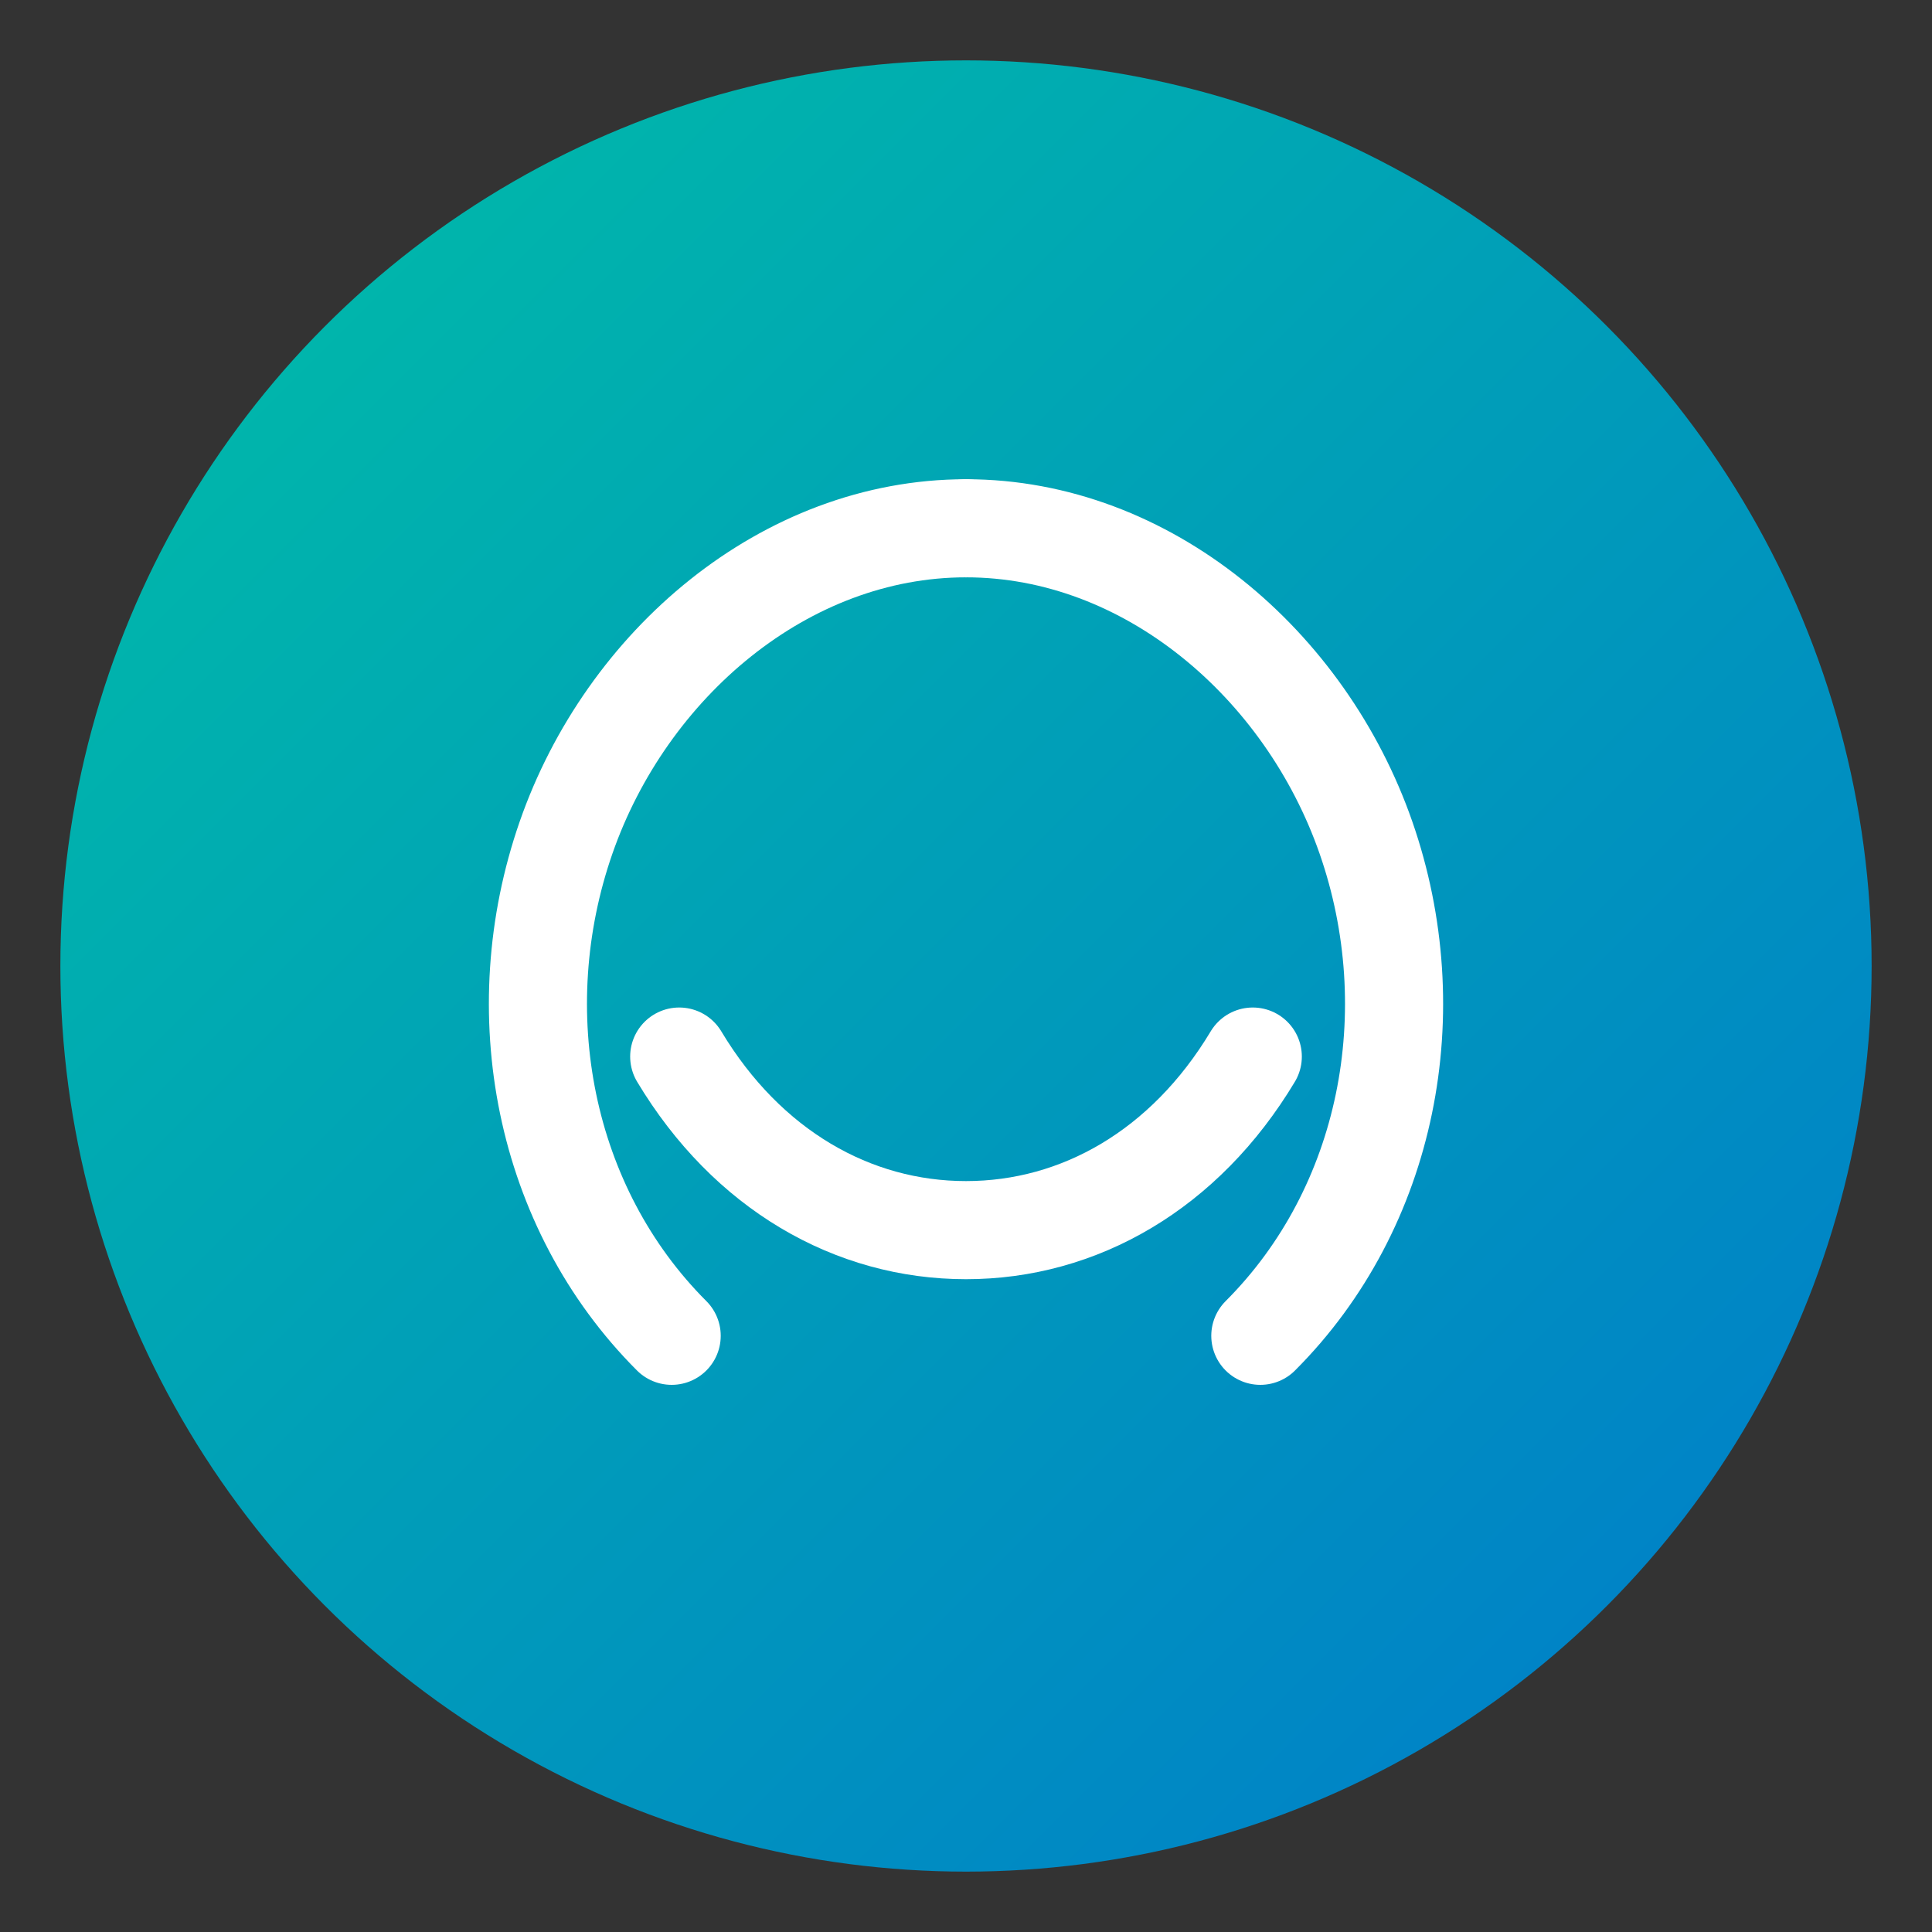
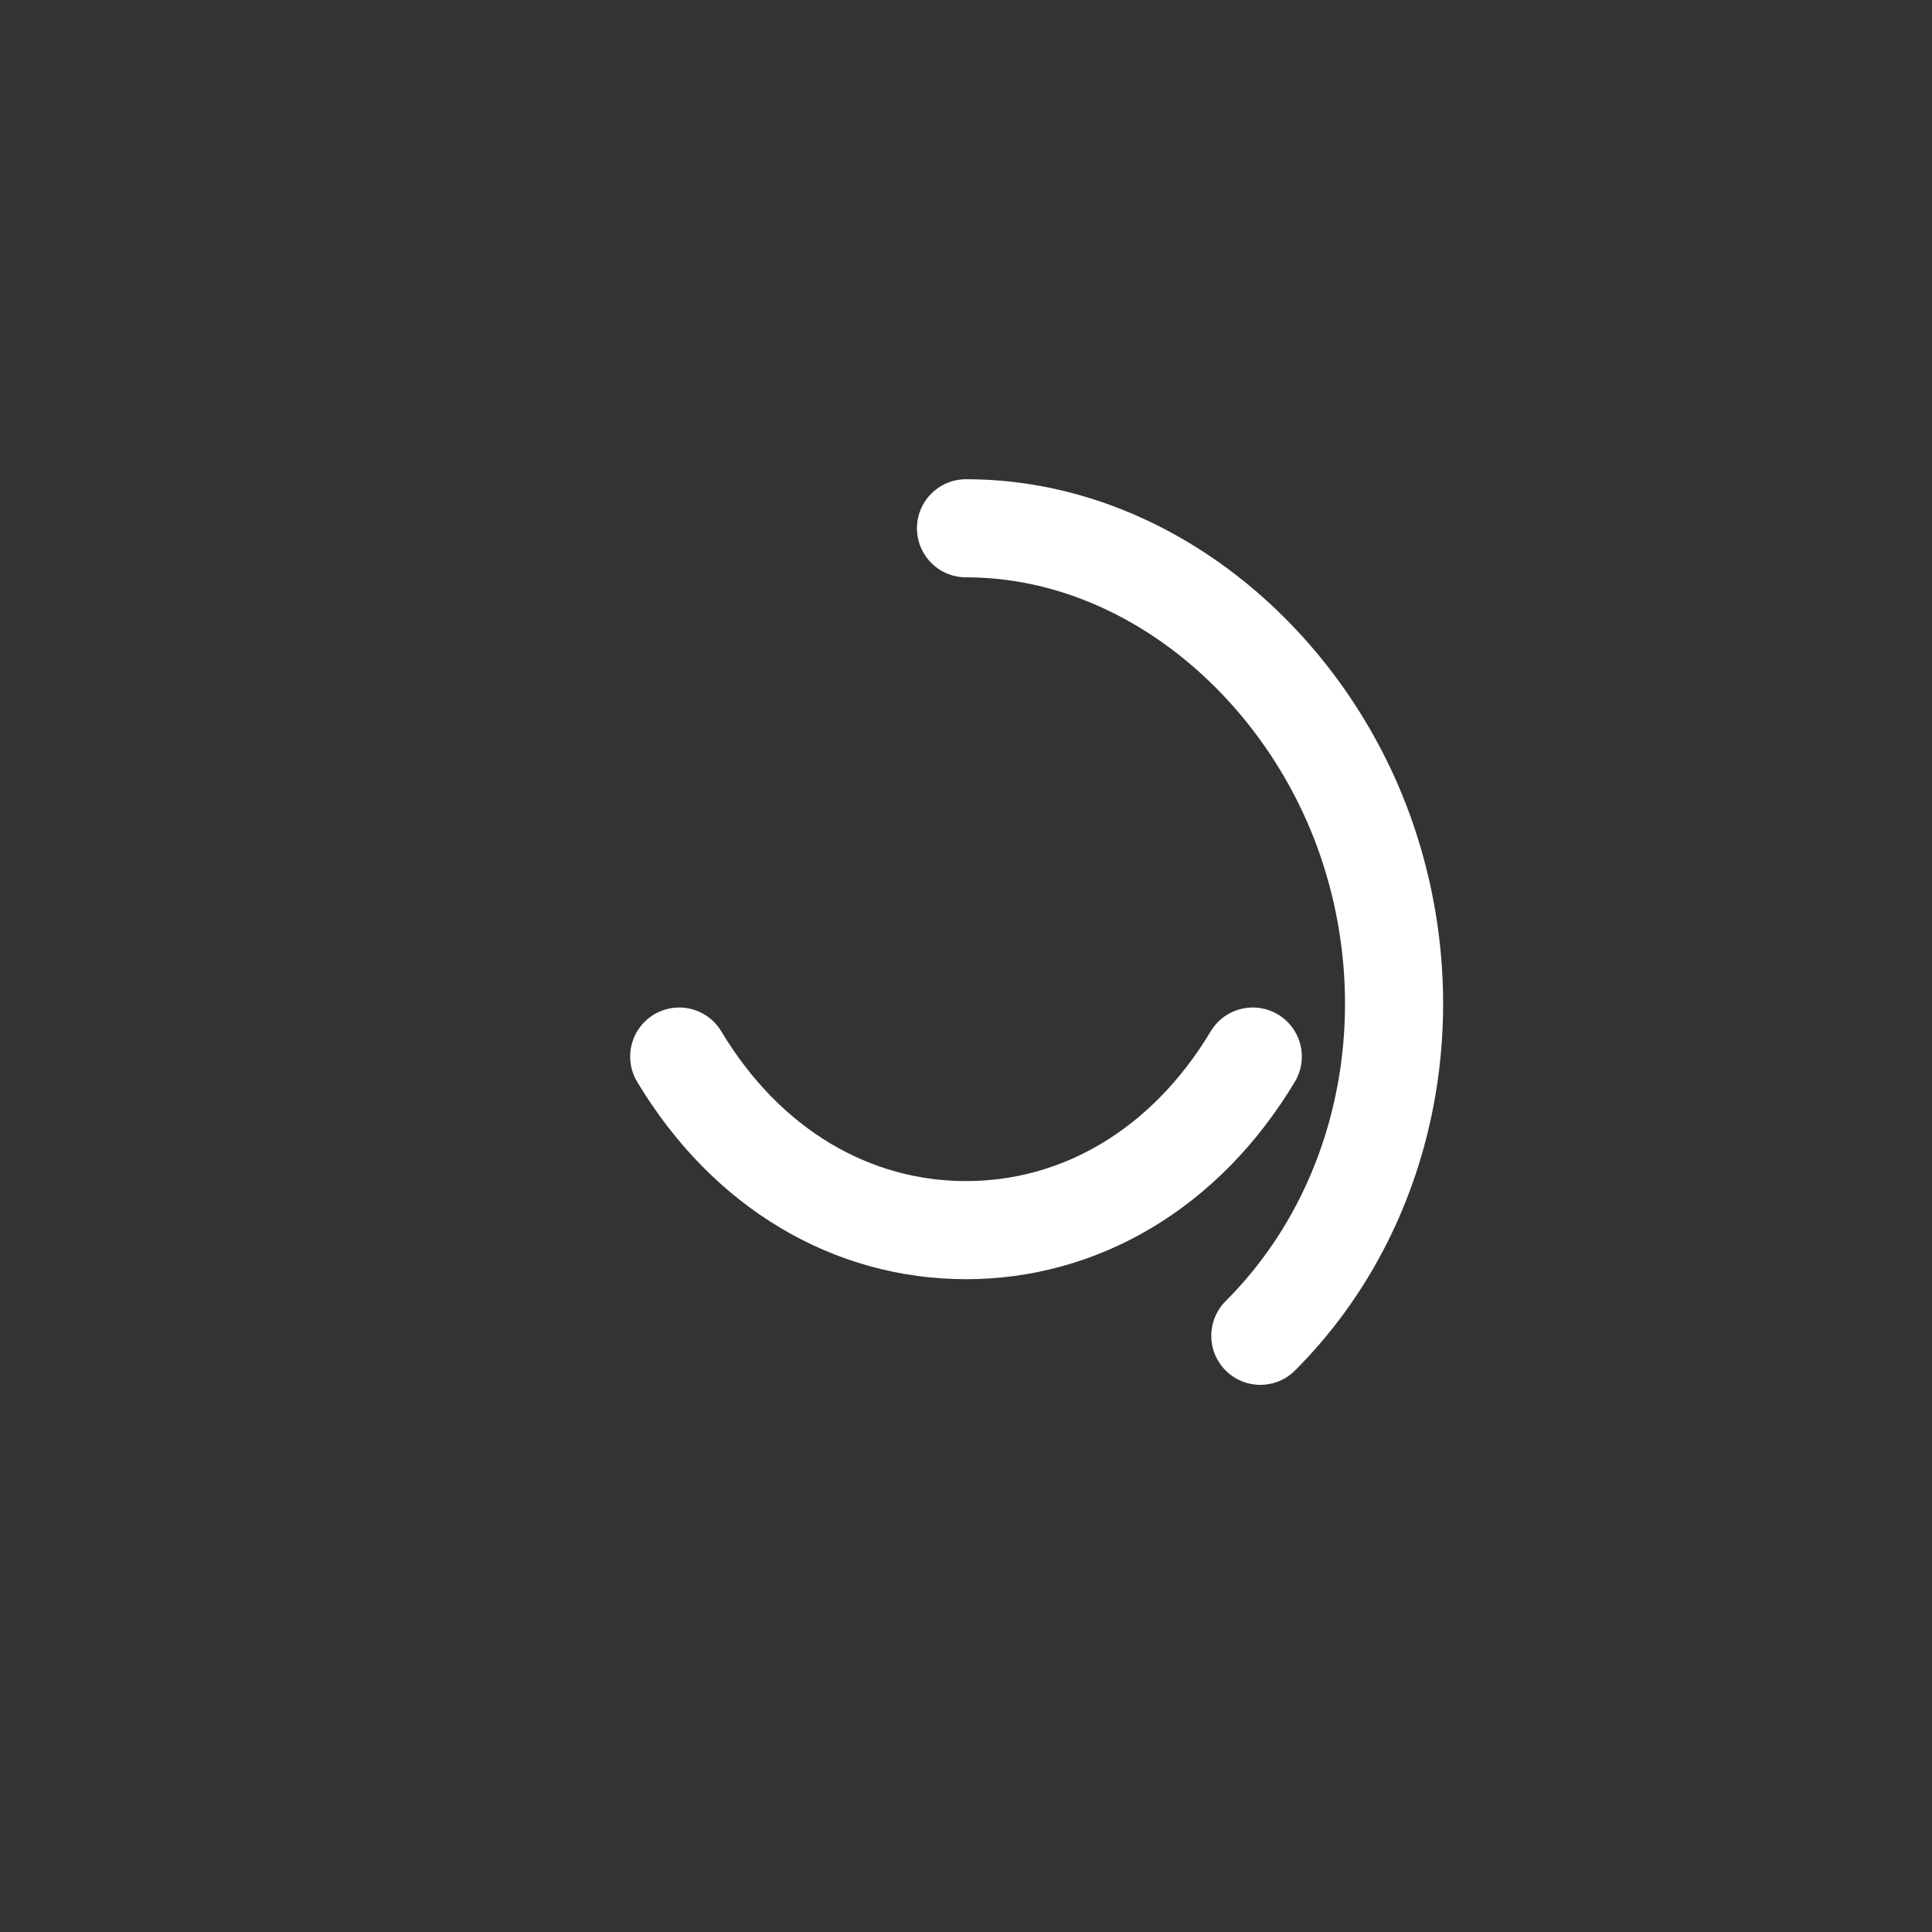
<svg xmlns="http://www.w3.org/2000/svg" width="512" height="512" viewBox="0 0 512 512">
  <rect x="0" y="0" width="512" height="512" fill="#333333" stroke="none" />
  <defs>
    <linearGradient id="g" x1="0%" y1="0%" x2="100%" y2="100%">
      <stop offset="0%" stop-color="#00BFA6" />
      <stop offset="100%" stop-color="#007ACC" />
    </linearGradient>
  </defs>
-   <circle cx="256" cy="256" r="240" fill="url(#g)" />
  <g fill="none" stroke="white" stroke-width="26" stroke-linecap="round" stroke-linejoin="round">
-     <path d="M256 140c-48 0 -90 36 -106 82c-16 46 -6 98 28 132" />
    <path d="M256 140c48 0 90 36 106 82c16 46 6 98 -28 132" />
    <path d="M180 280c18 30 46 46 76 46c30 0 58 -16 76 -46" />
  </g>
</svg>